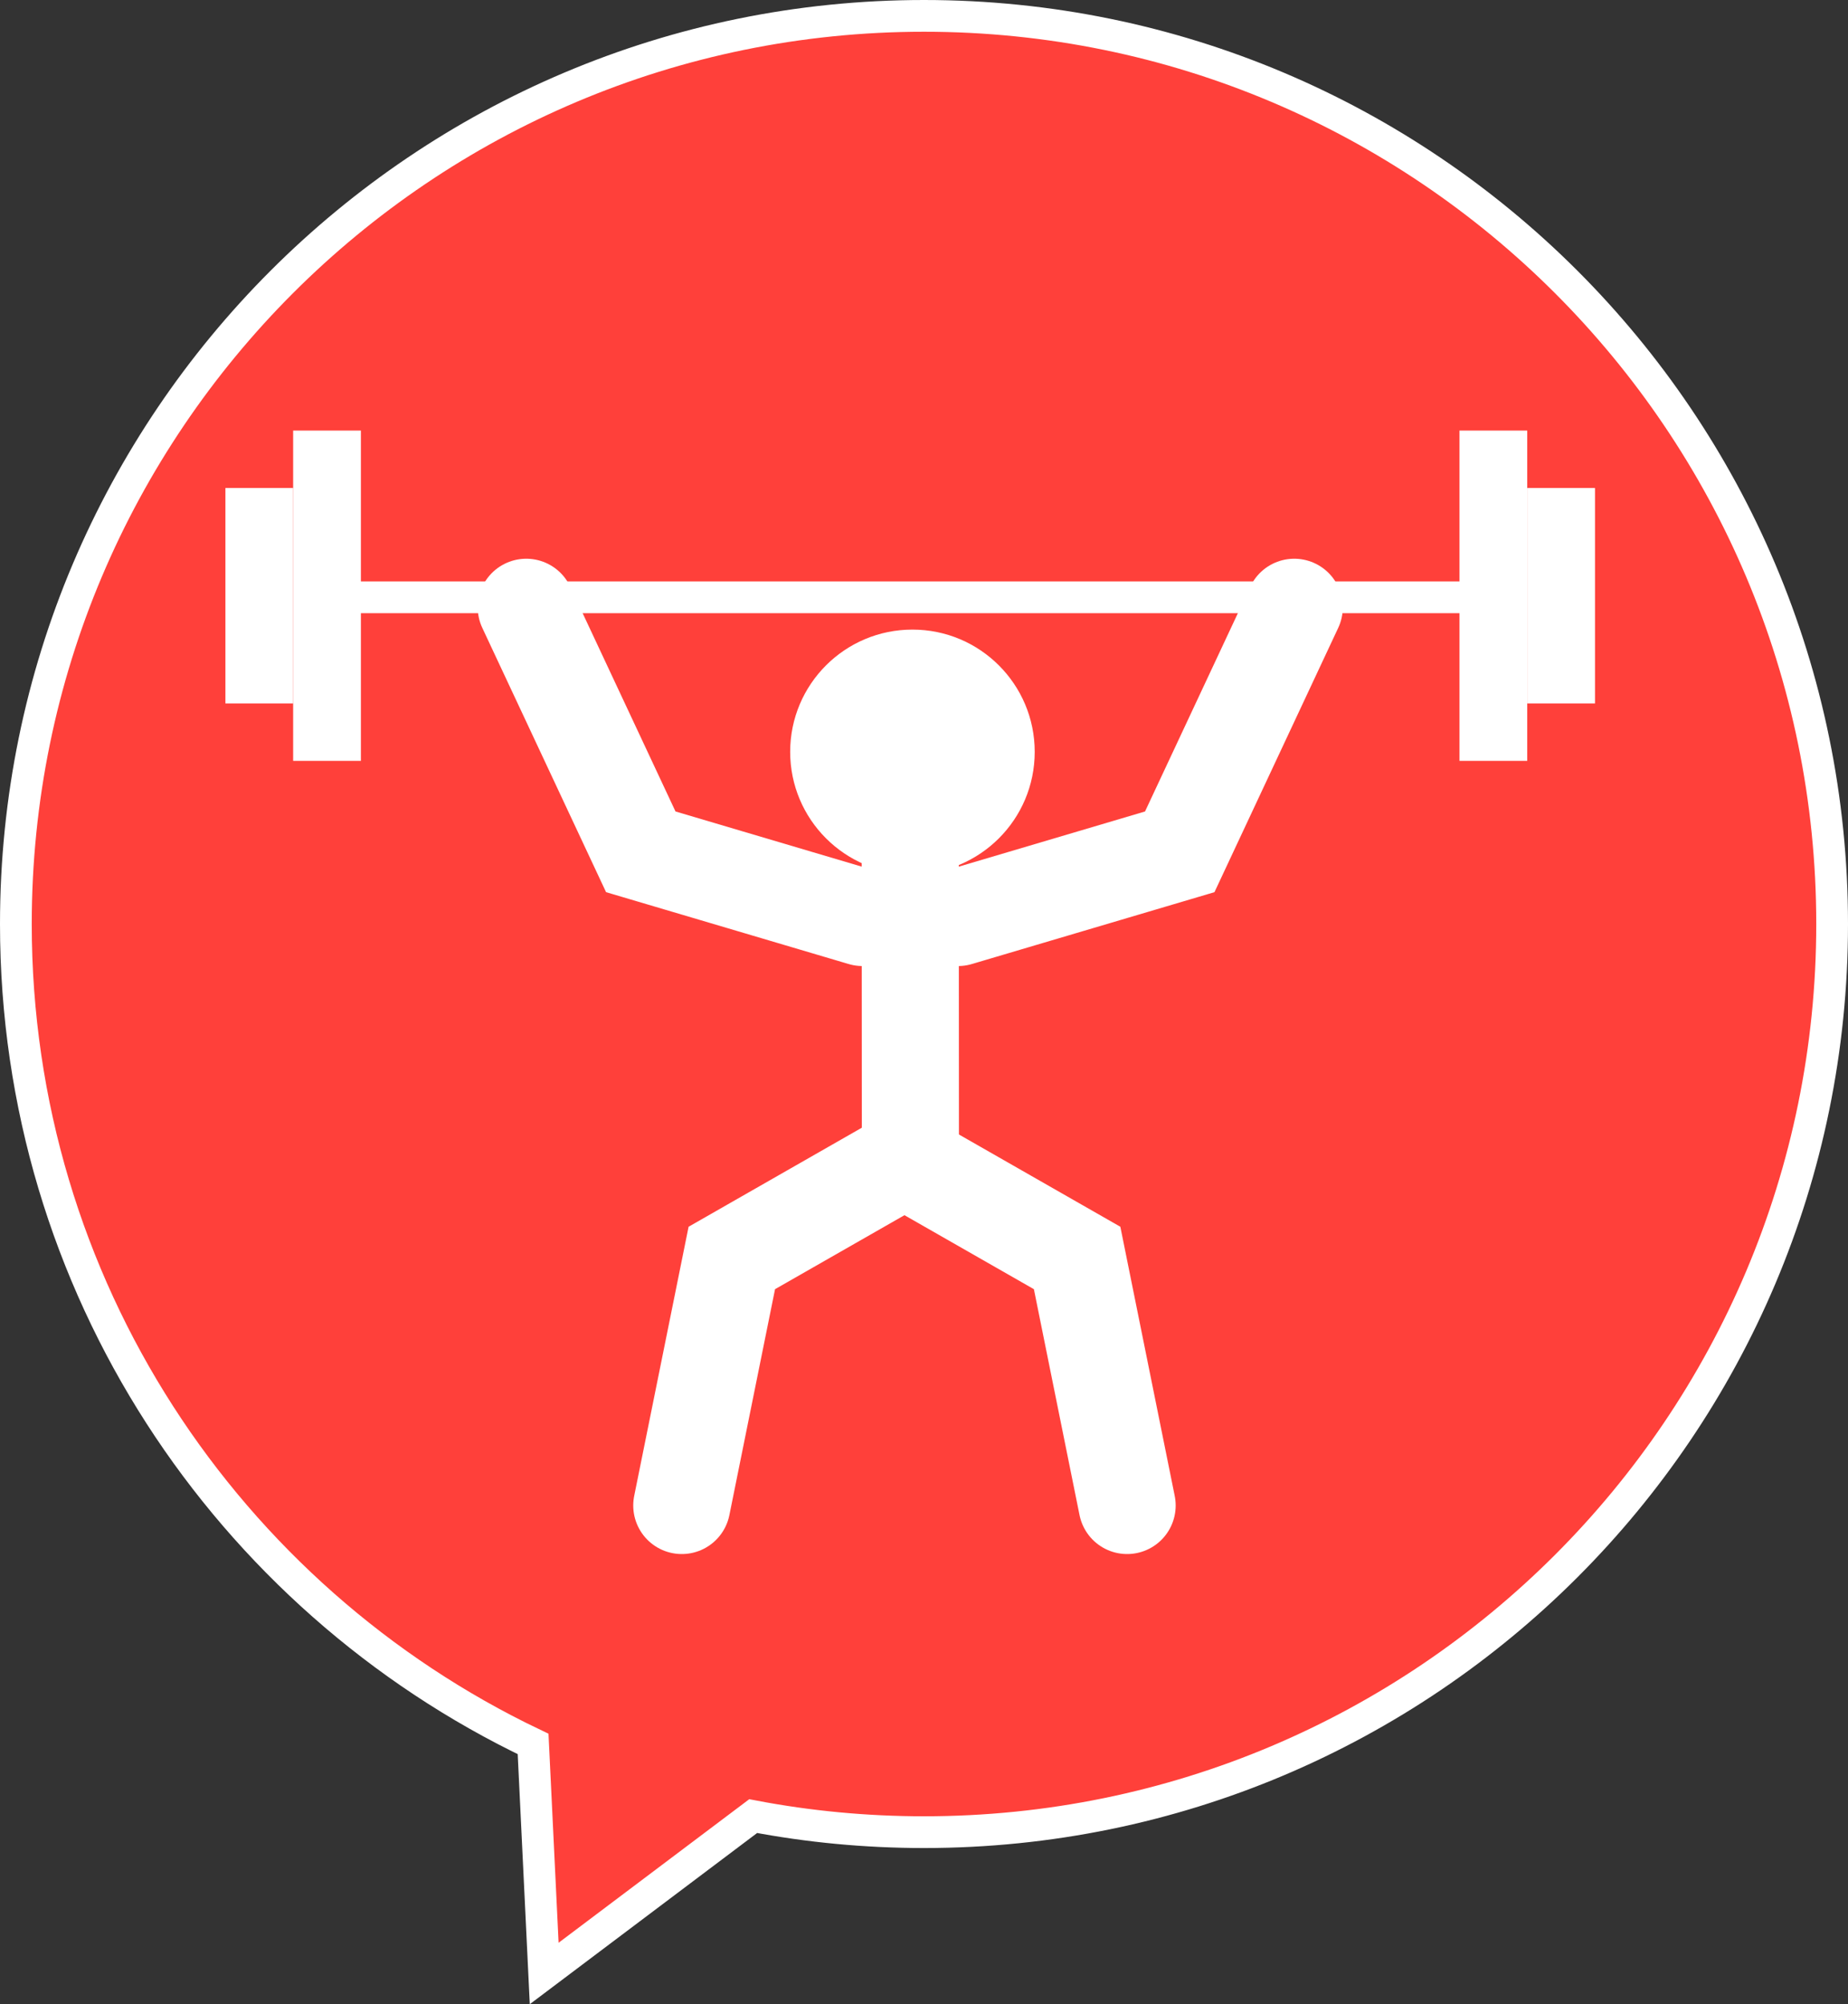
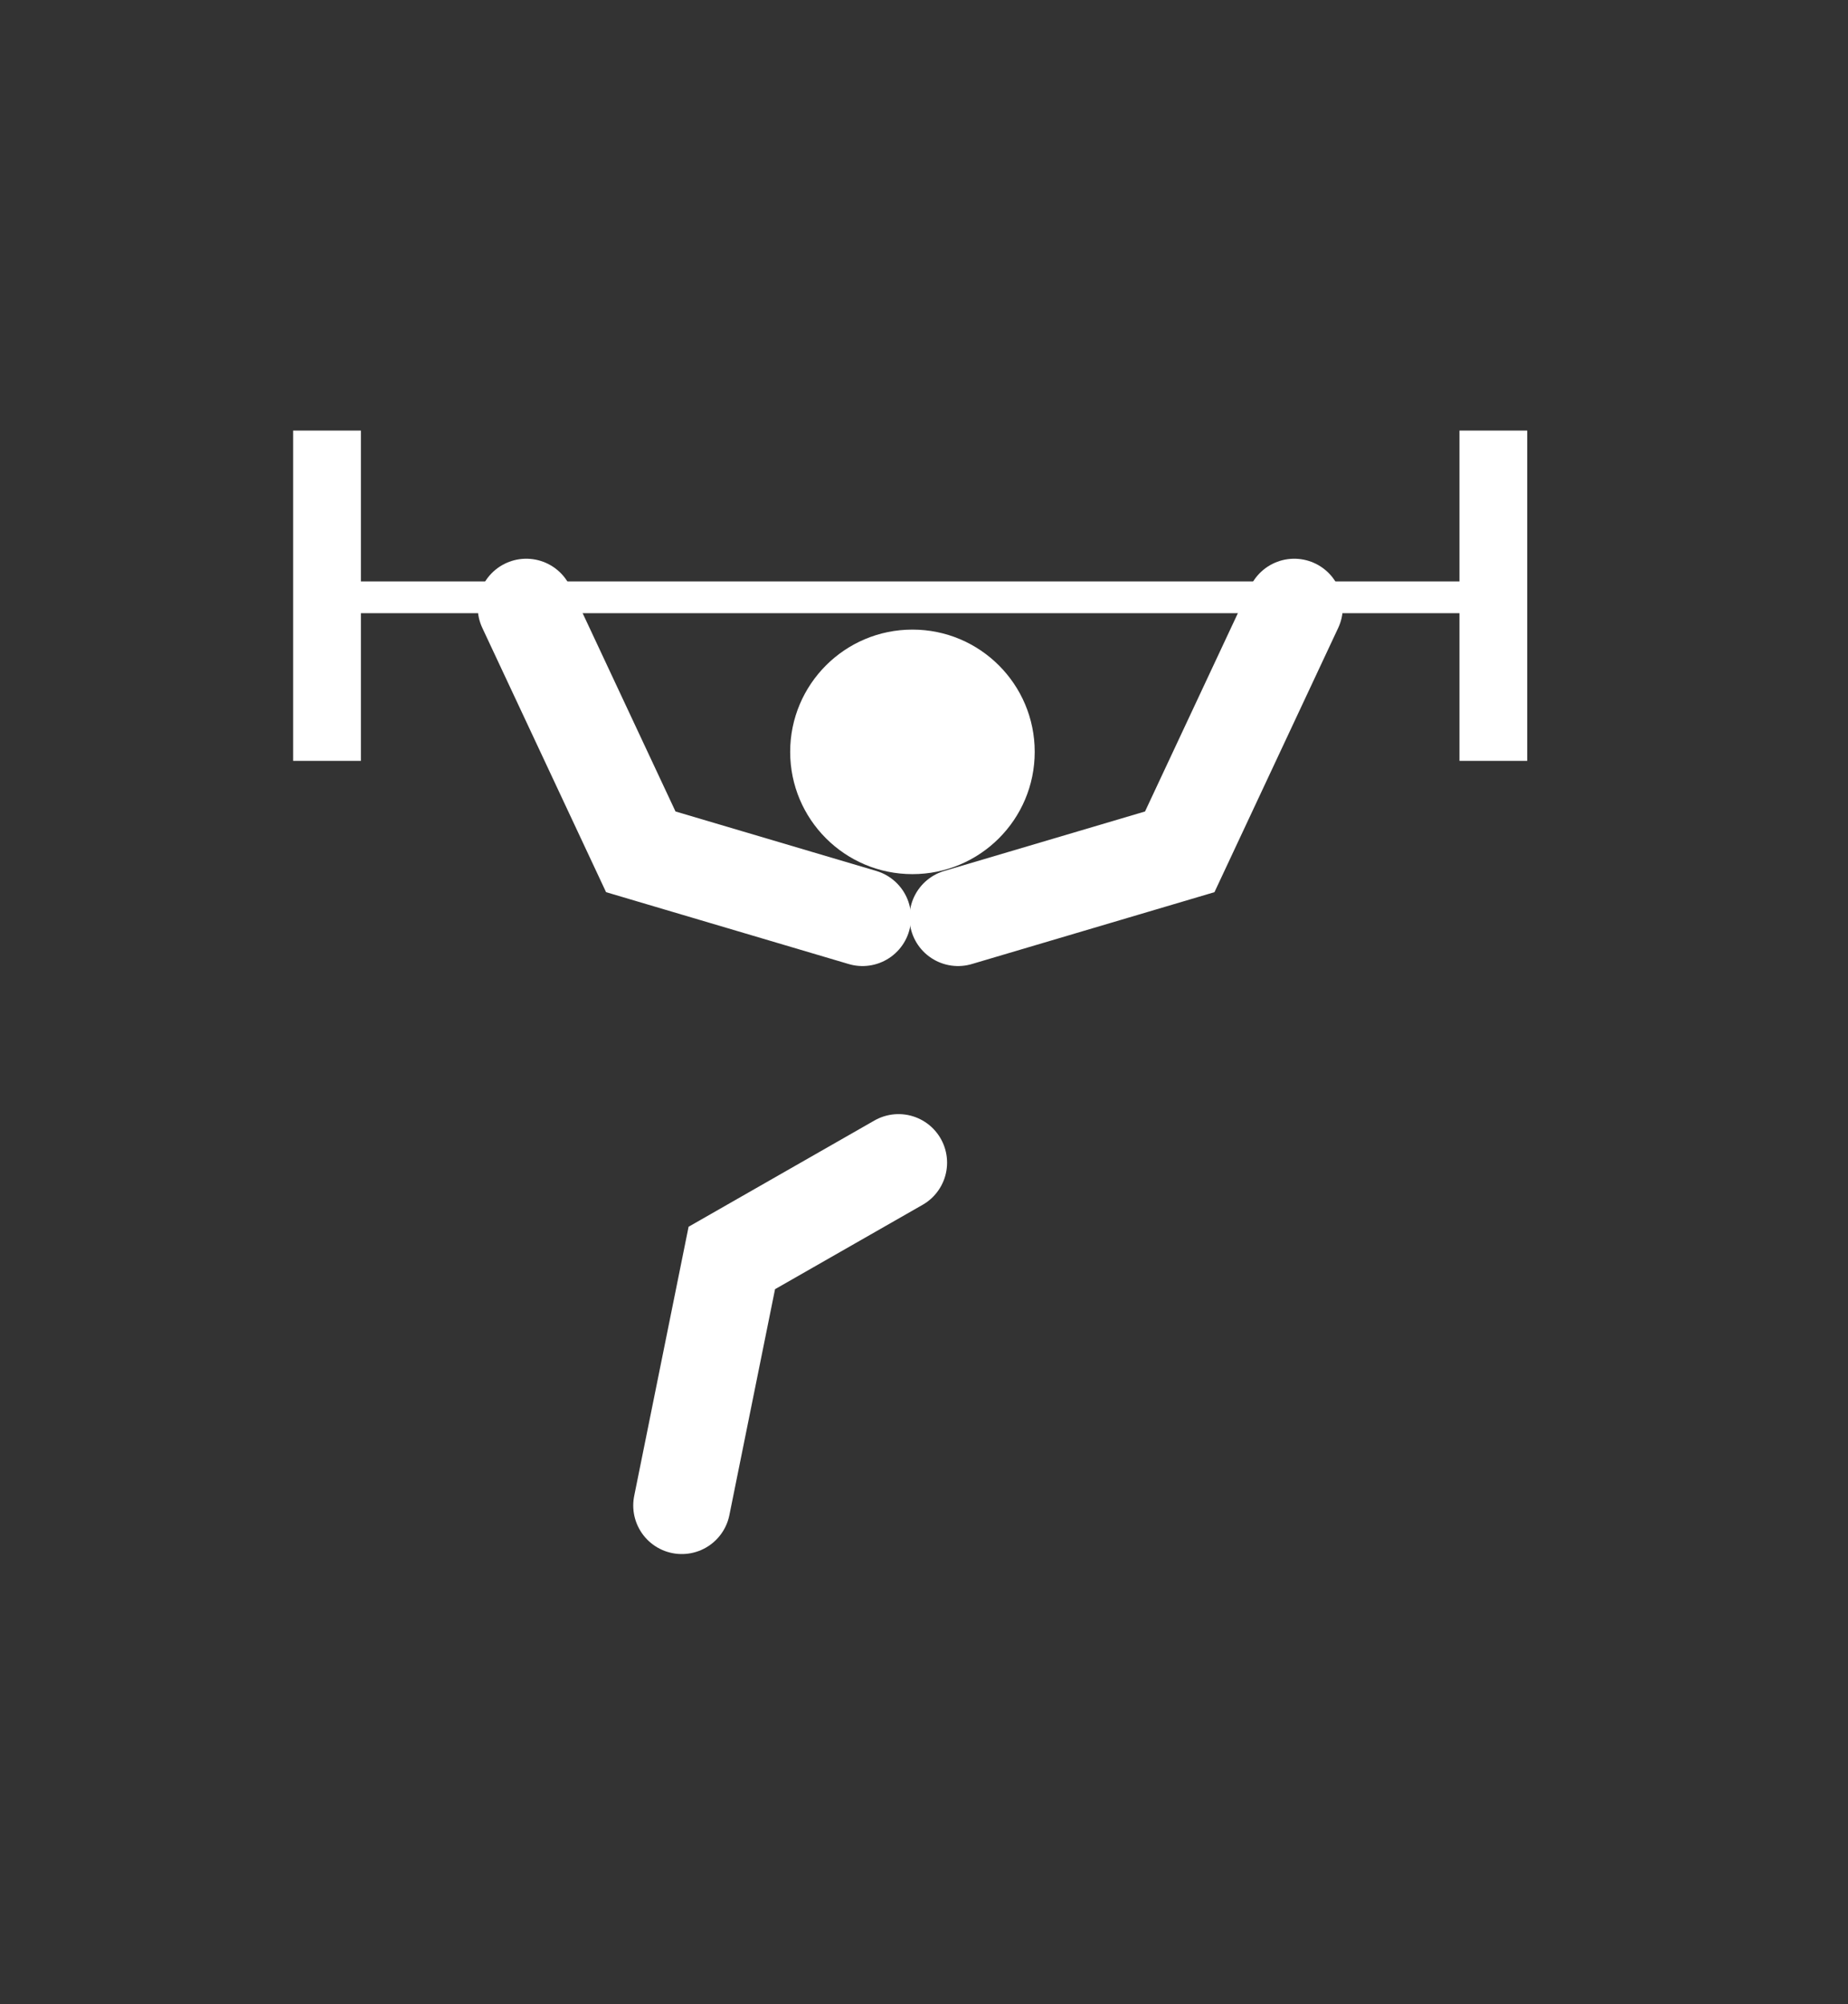
<svg xmlns="http://www.w3.org/2000/svg" id="Layer_1" viewBox="0 0 989.66 1073.29">
  <rect x="0" y="0" width="989.66" height="1073.29" fill="#333333" stroke="none" />
  <defs>
    <style>.cls-1,.cls-2{stroke-linecap:round;stroke-width:52px;}.cls-1,.cls-2,.cls-3{stroke:#fff;stroke-miterlimit:10;}.cls-1,.cls-3{fill:#ff403a;}.cls-4{fill:#fff;}.cls-2{fill:none;}.cls-3{stroke-width:17px;}</style>
  </defs>
-   <path class="cls-3" d="M494.83,8.5C226.24,8.5,8.5,226.24,8.5,494.83c0,193.64,113.18,360.85,276.99,439.09l5.94,122.92,111.92-84.27c29.63,5.64,60.21,8.59,91.48,8.59,268.59,0,486.33-217.74,486.33-486.33S763.42,8.5,494.83,8.5Z" />
  <g>
-     <line class="cls-1" x1="487.44" y1="426.56" x2="487.54" y2="613.97" />
    <circle class="cls-4" cx="488.64" cy="402.64" r="65.48" />
    <polyline class="cls-2" points="693.11 325.21 631.79 456.17 513.06 491.34" />
    <polyline class="cls-2" points="281.83 325.21 343.16 456.17 461.89 491.34" />
-     <polyline class="cls-2" points="487.54 622.63 576.83 673.67 603.61 806.23" />
    <polyline class="cls-2" points="481.19 622.63 391.91 673.67 365.12 806.23" />
    <line class="cls-3" x1="175.13" y1="319.87" x2="799.75" y2="319.87" />
    <rect class="cls-4" x="156.99" y="230.58" width="36.28" height="176.88" />
-     <rect class="cls-4" x="120.71" y="261.34" width="36.28" height="115.36" />
    <rect class="cls-4" x="781.6" y="230.58" width="36.28" height="176.88" />
-     <rect class="cls-4" x="817.89" y="261.34" width="36.28" height="115.36" />
  </g>
</svg>